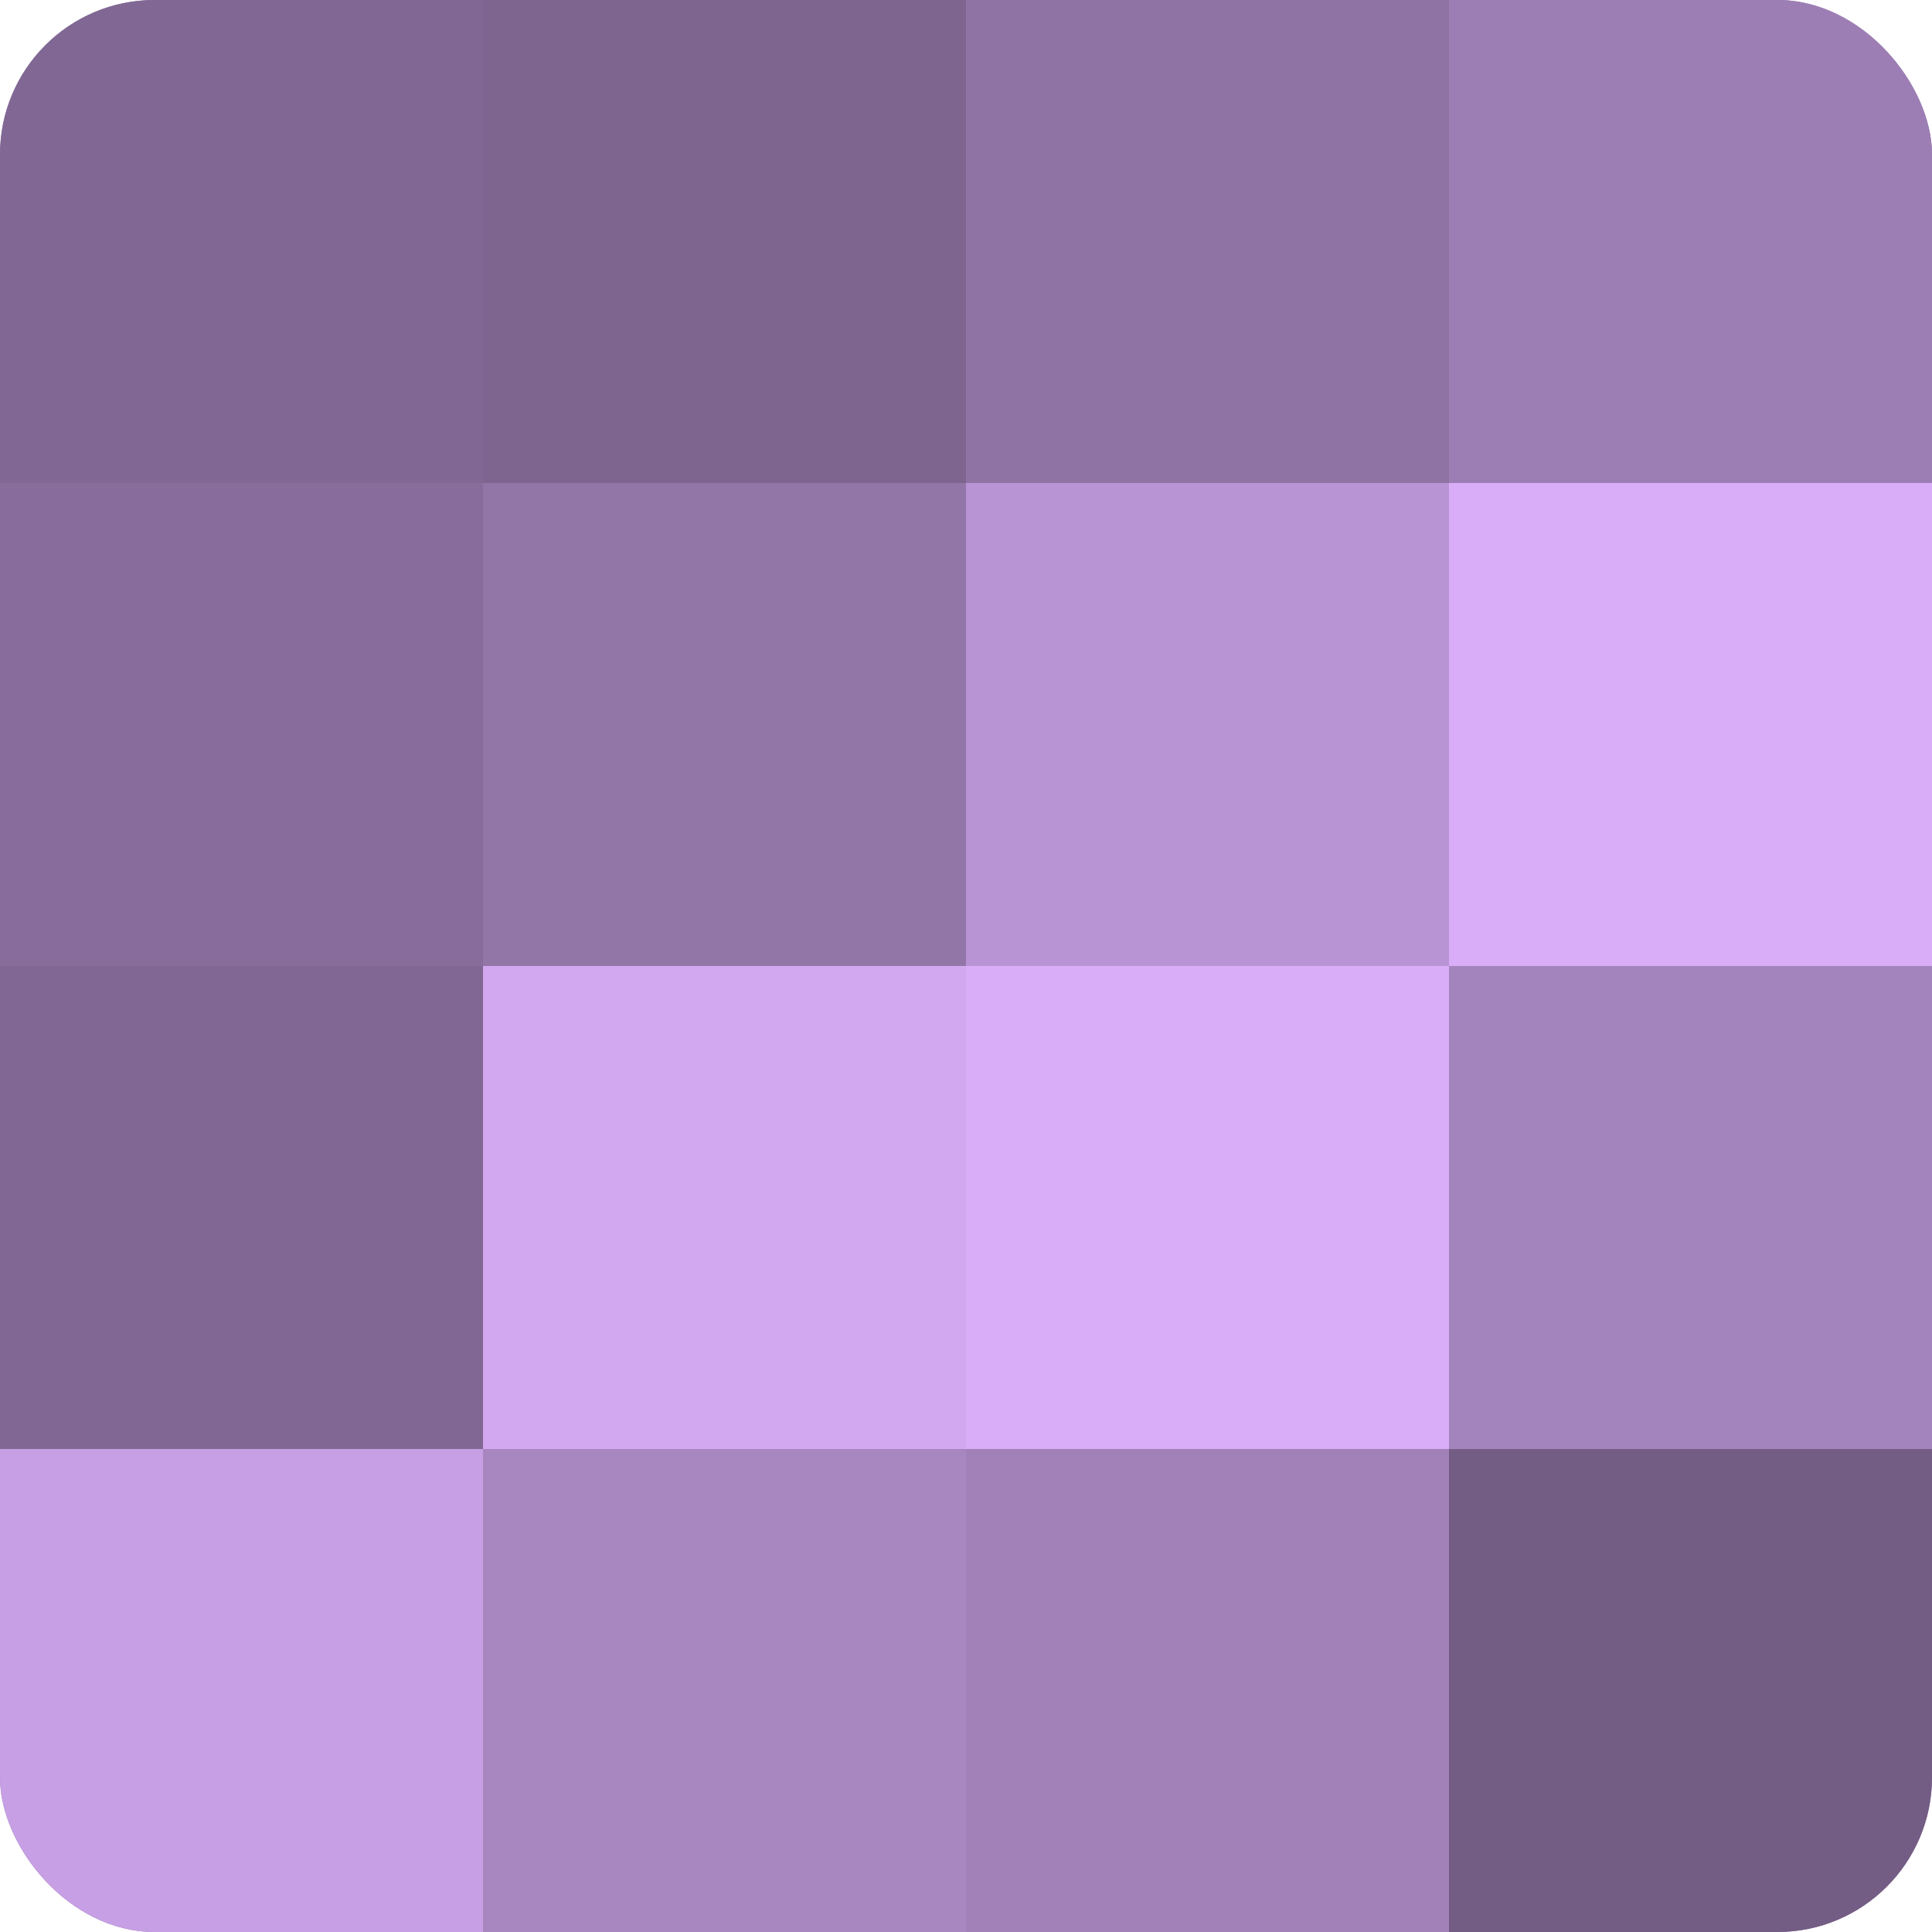
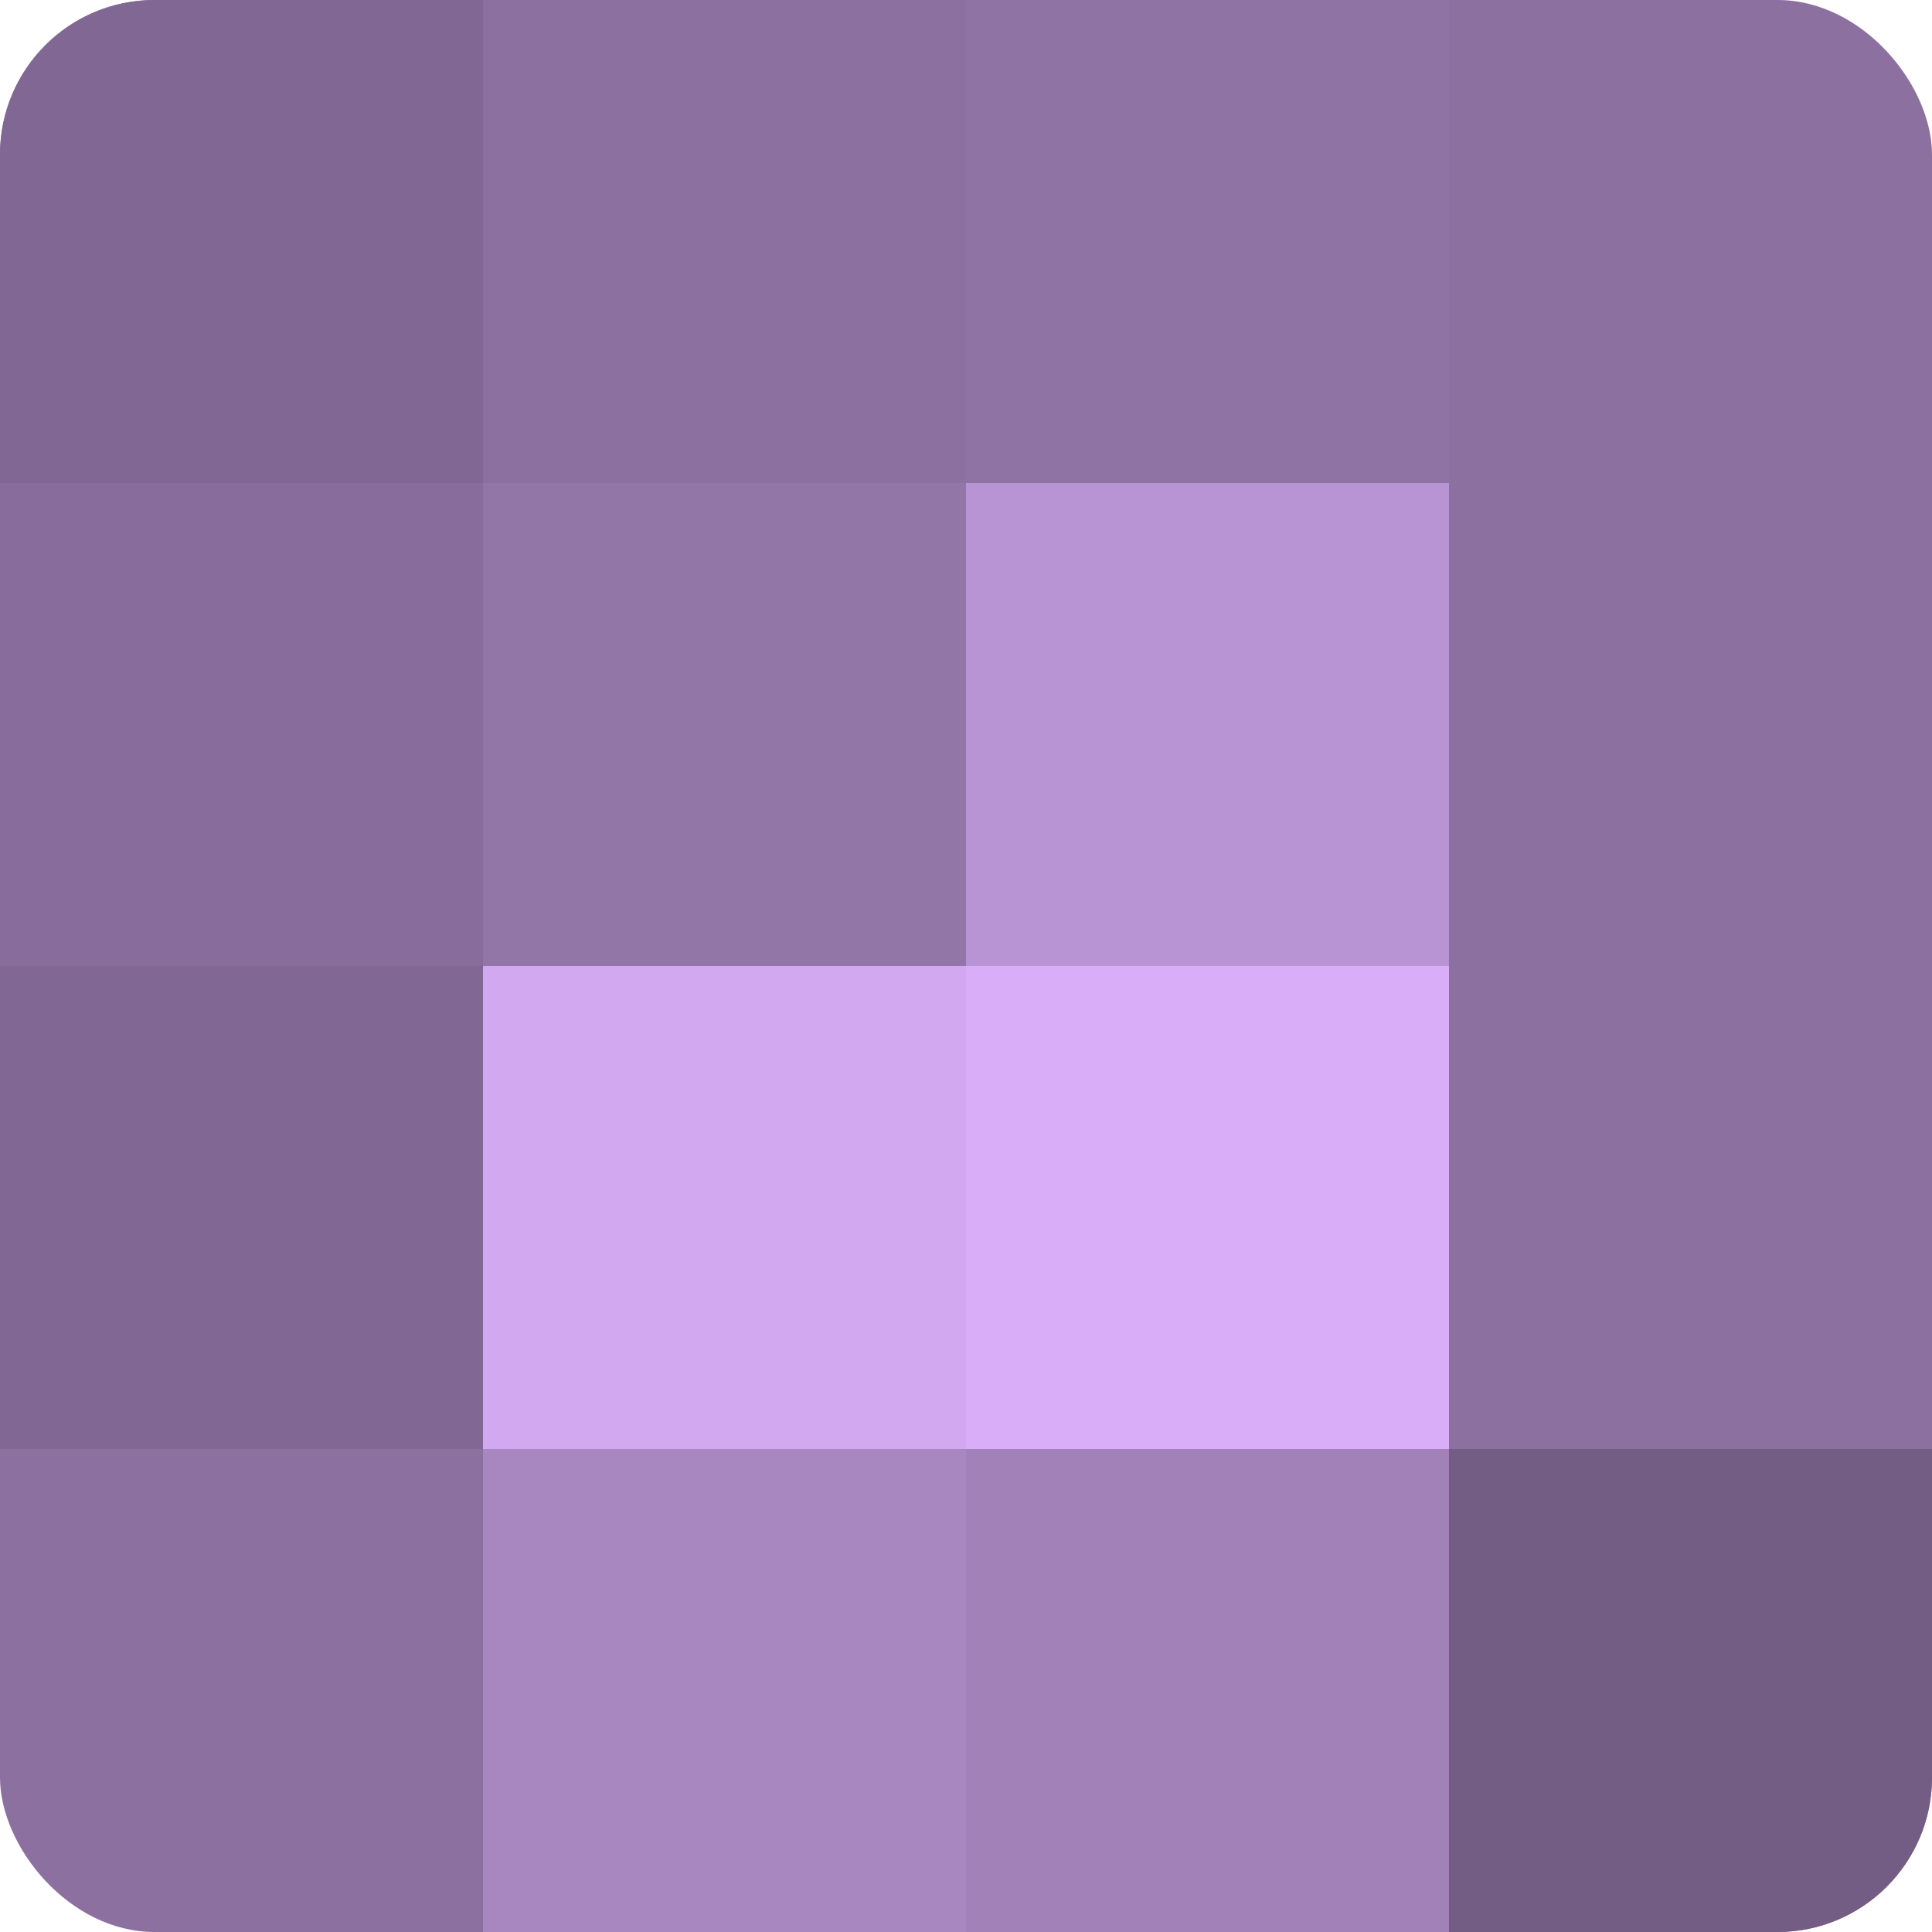
<svg xmlns="http://www.w3.org/2000/svg" width="80" height="80" viewBox="0 0 100 100" preserveAspectRatio="xMidYMid meet">
  <defs>
    <clipPath id="c" width="100" height="100">
      <rect width="100" height="100" rx="8" ry="8" />
    </clipPath>
  </defs>
  <g clip-path="url(#c)">
    <rect width="100" height="100" fill="#8c70a0" />
    <rect width="25" height="25" fill="#816894" />
    <rect y="25" width="25" height="25" fill="#886d9c" />
    <rect y="50" width="25" height="25" fill="#816894" />
-     <rect y="75" width="25" height="25" fill="#c79fe4" />
-     <rect x="25" width="25" height="25" fill="#7e6590" />
    <rect x="25" y="25" width="25" height="25" fill="#9376a8" />
    <rect x="25" y="50" width="25" height="25" fill="#d2a8f0" />
    <rect x="25" y="75" width="25" height="25" fill="#a886c0" />
    <rect x="50" width="25" height="25" fill="#8f73a4" />
    <rect x="50" y="25" width="25" height="25" fill="#b994d4" />
    <rect x="50" y="50" width="25" height="25" fill="#d9adf8" />
    <rect x="50" y="75" width="25" height="25" fill="#a181b8" />
-     <rect x="75" width="25" height="25" fill="#9d7eb4" />
-     <rect x="75" y="25" width="25" height="25" fill="#d9adf8" />
-     <rect x="75" y="50" width="25" height="25" fill="#a484bc" />
    <rect x="75" y="75" width="25" height="25" fill="#745d84" />
  </g>
</svg>